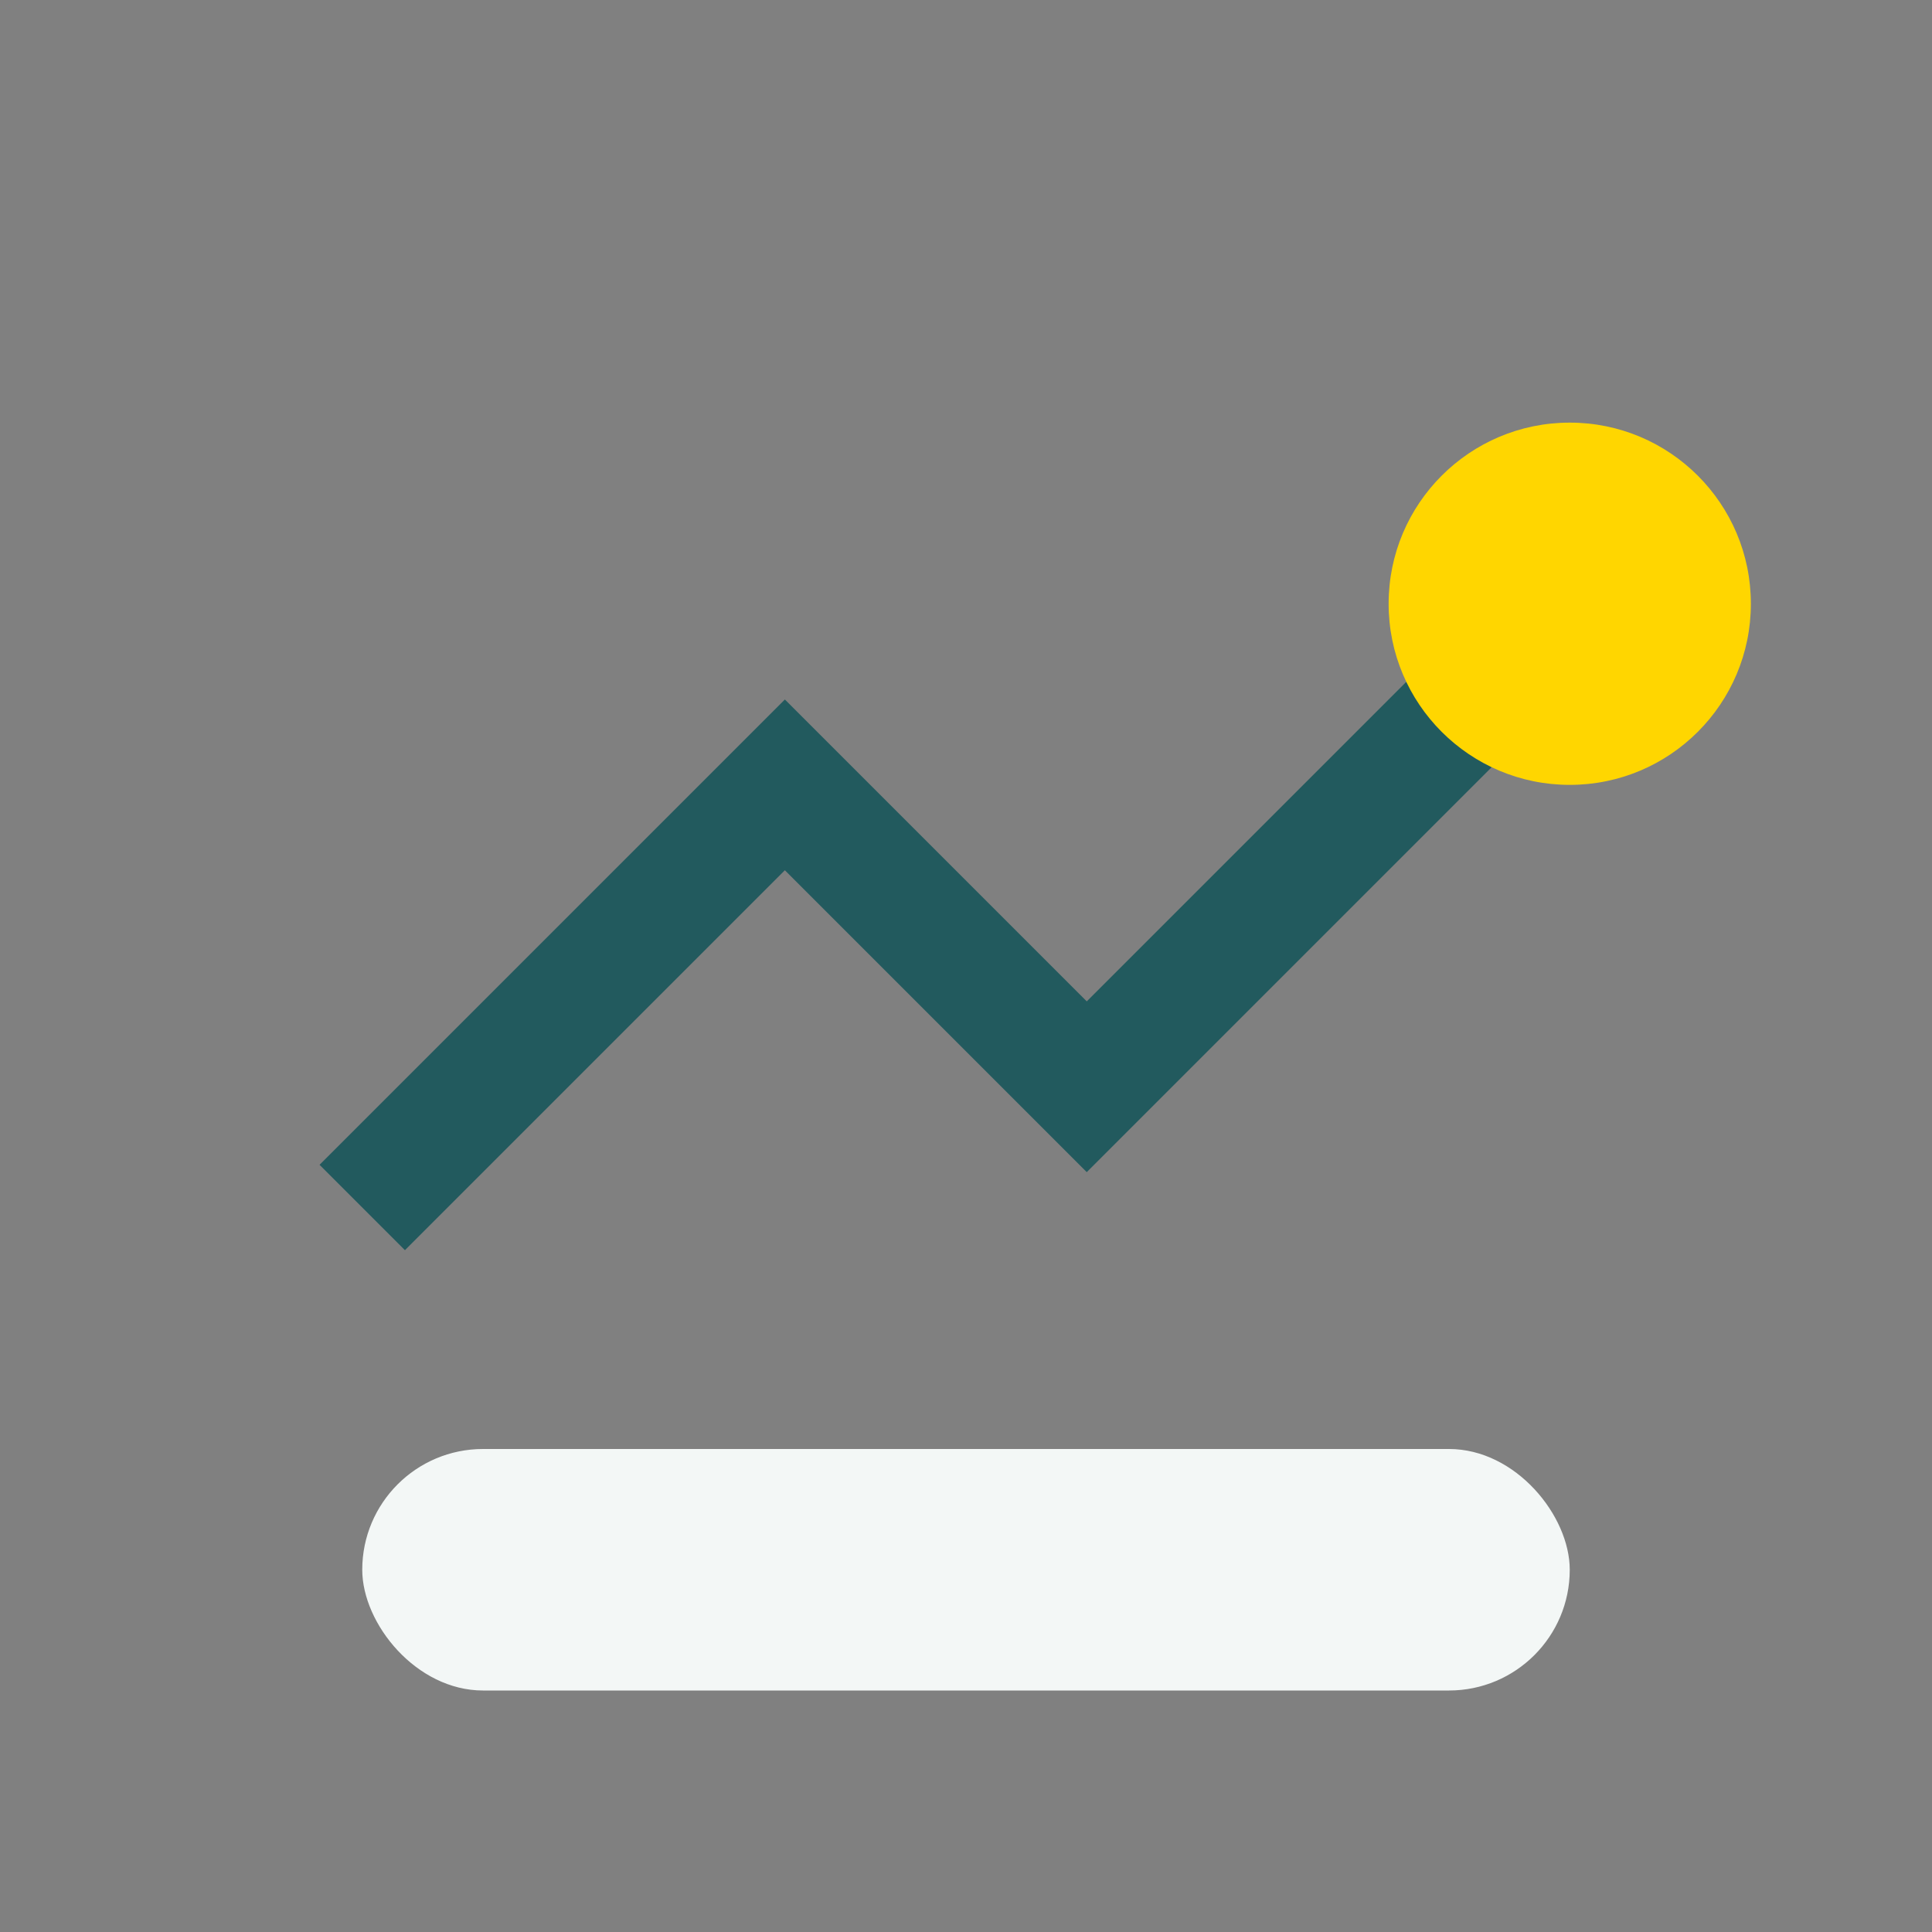
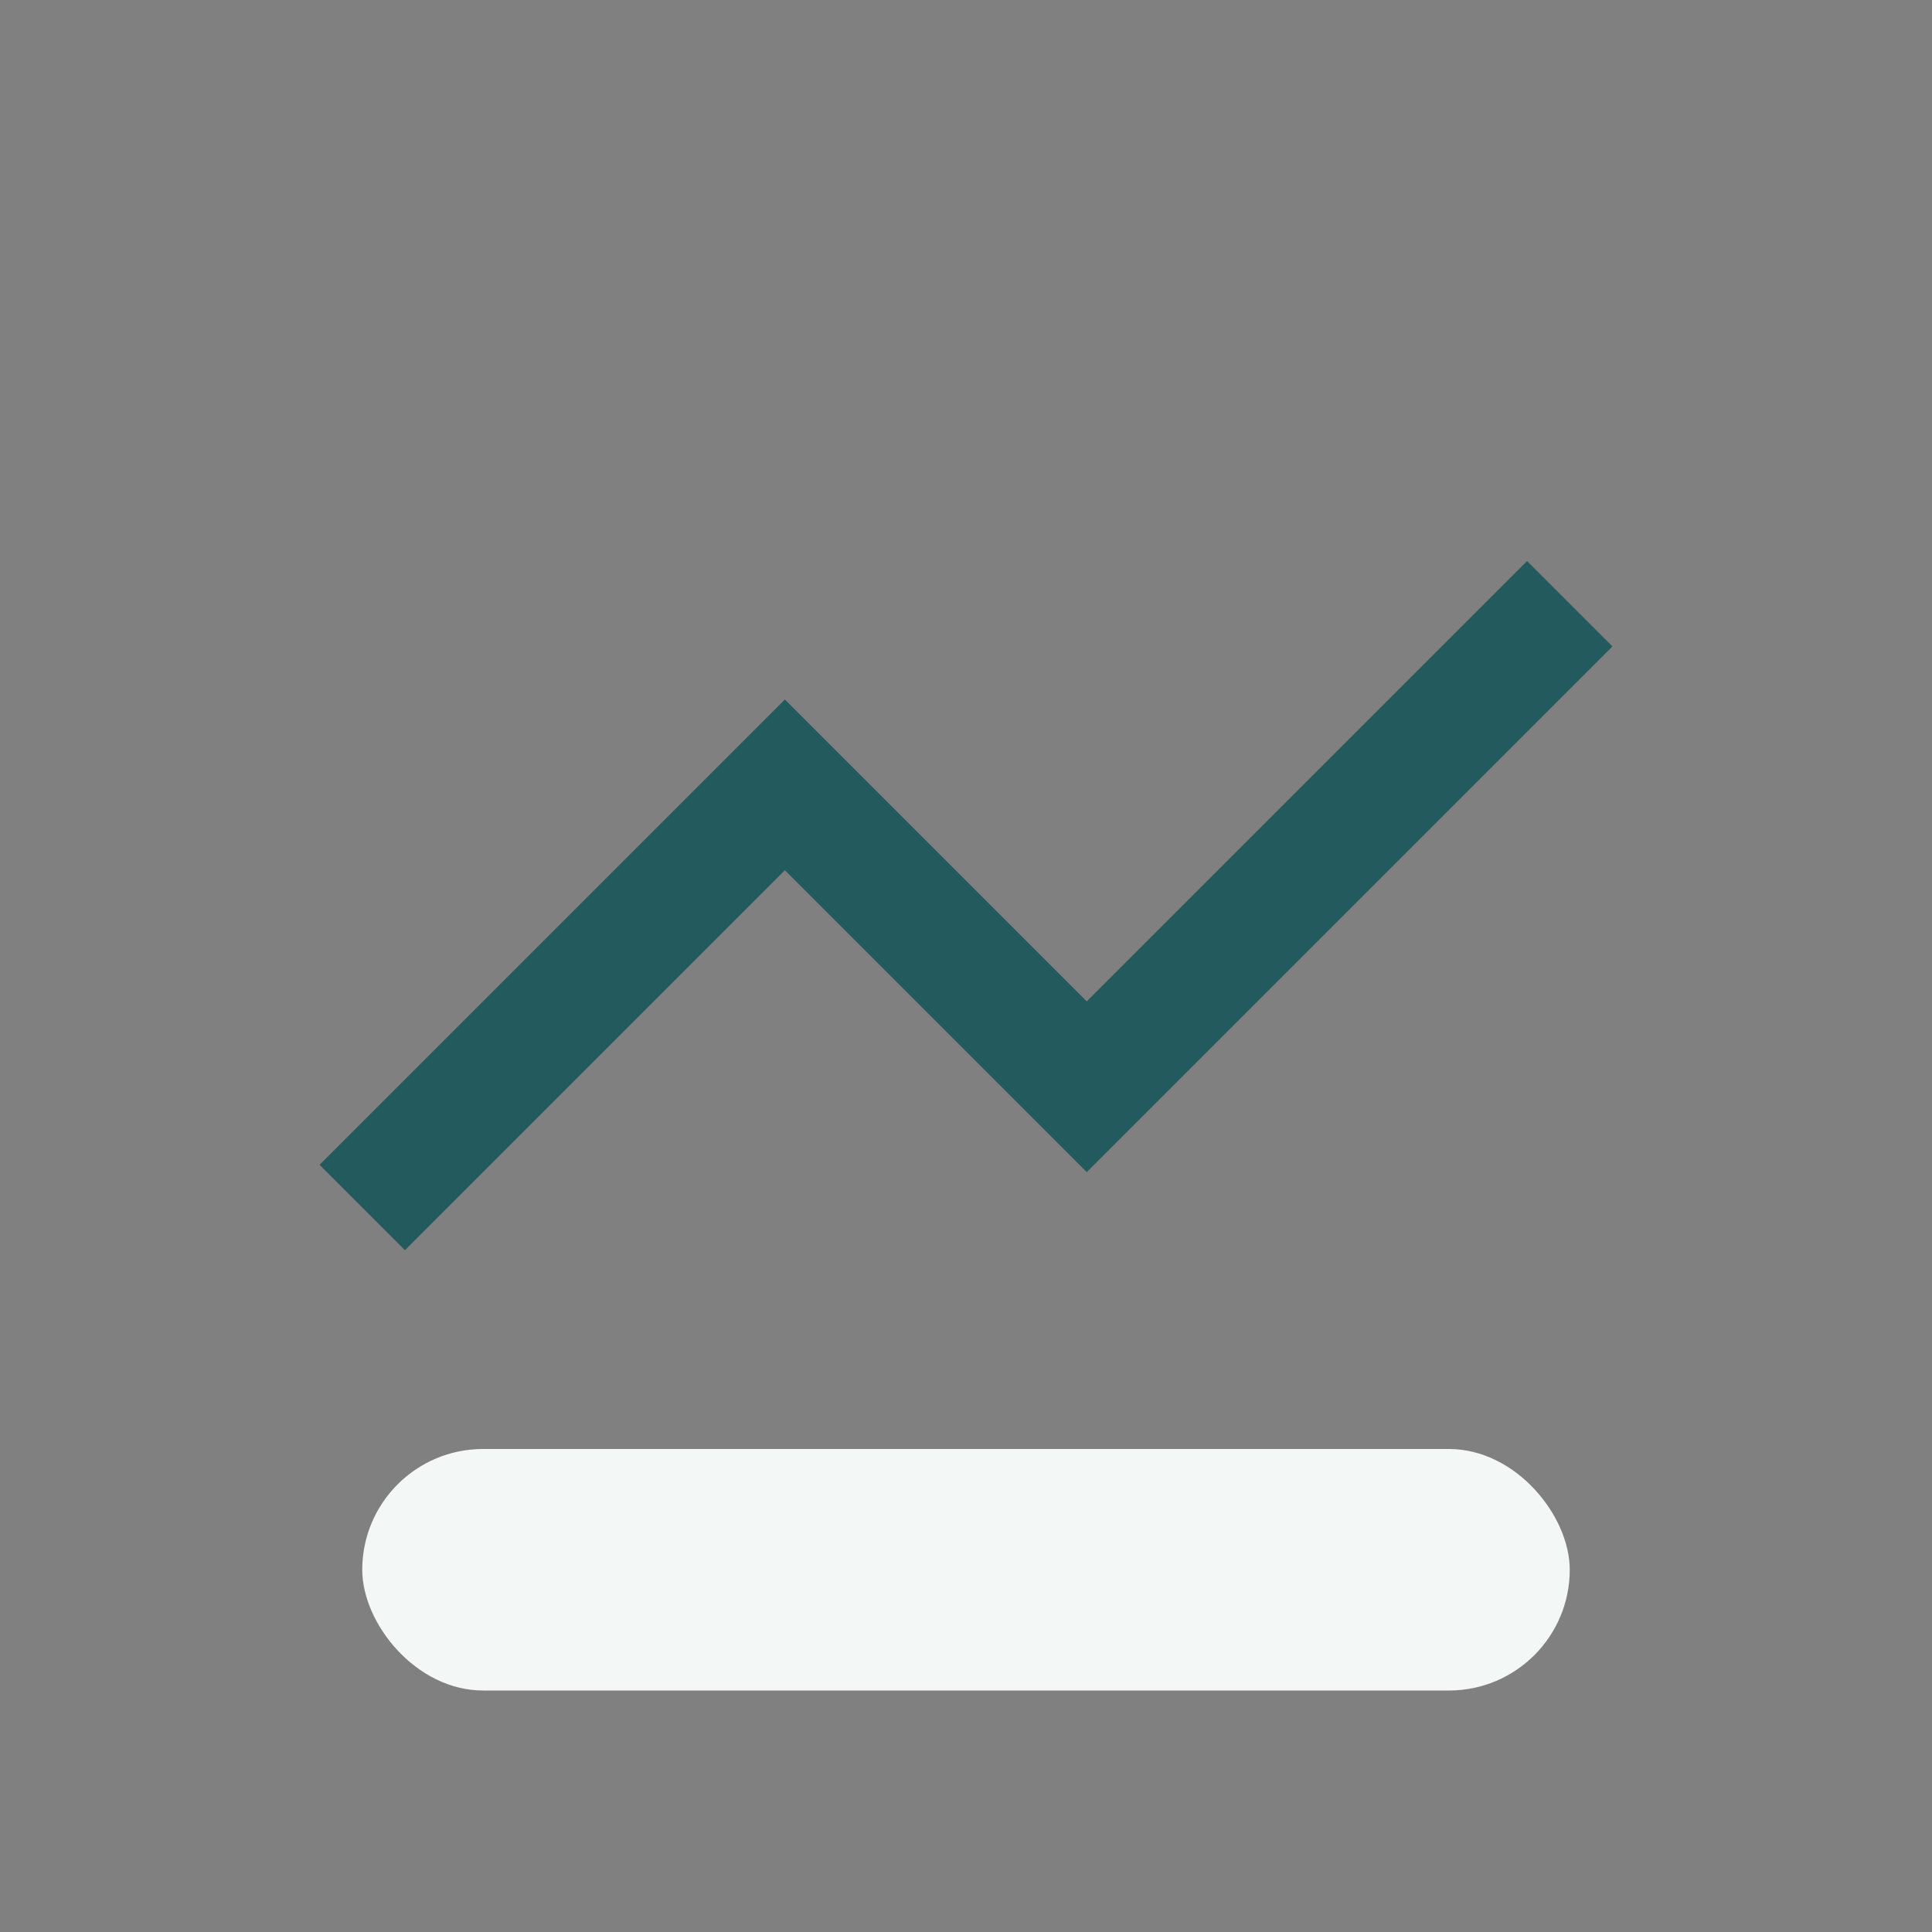
<svg xmlns="http://www.w3.org/2000/svg" width="32" height="32" viewBox="0 0 32 32">
  <rect x="0" y="0" width="32" height="32" fill="#808080" stroke="none" />
  <path d="M6 20l7-7 5 5 8-8" stroke="#225A5E" stroke-width="2" fill="none" />
-   <circle cx="26" cy="10" r="3" fill="#FFD600" />
  <rect x="6" y="24" width="20" height="4" rx="2" fill="#F3F7F6" />
</svg>